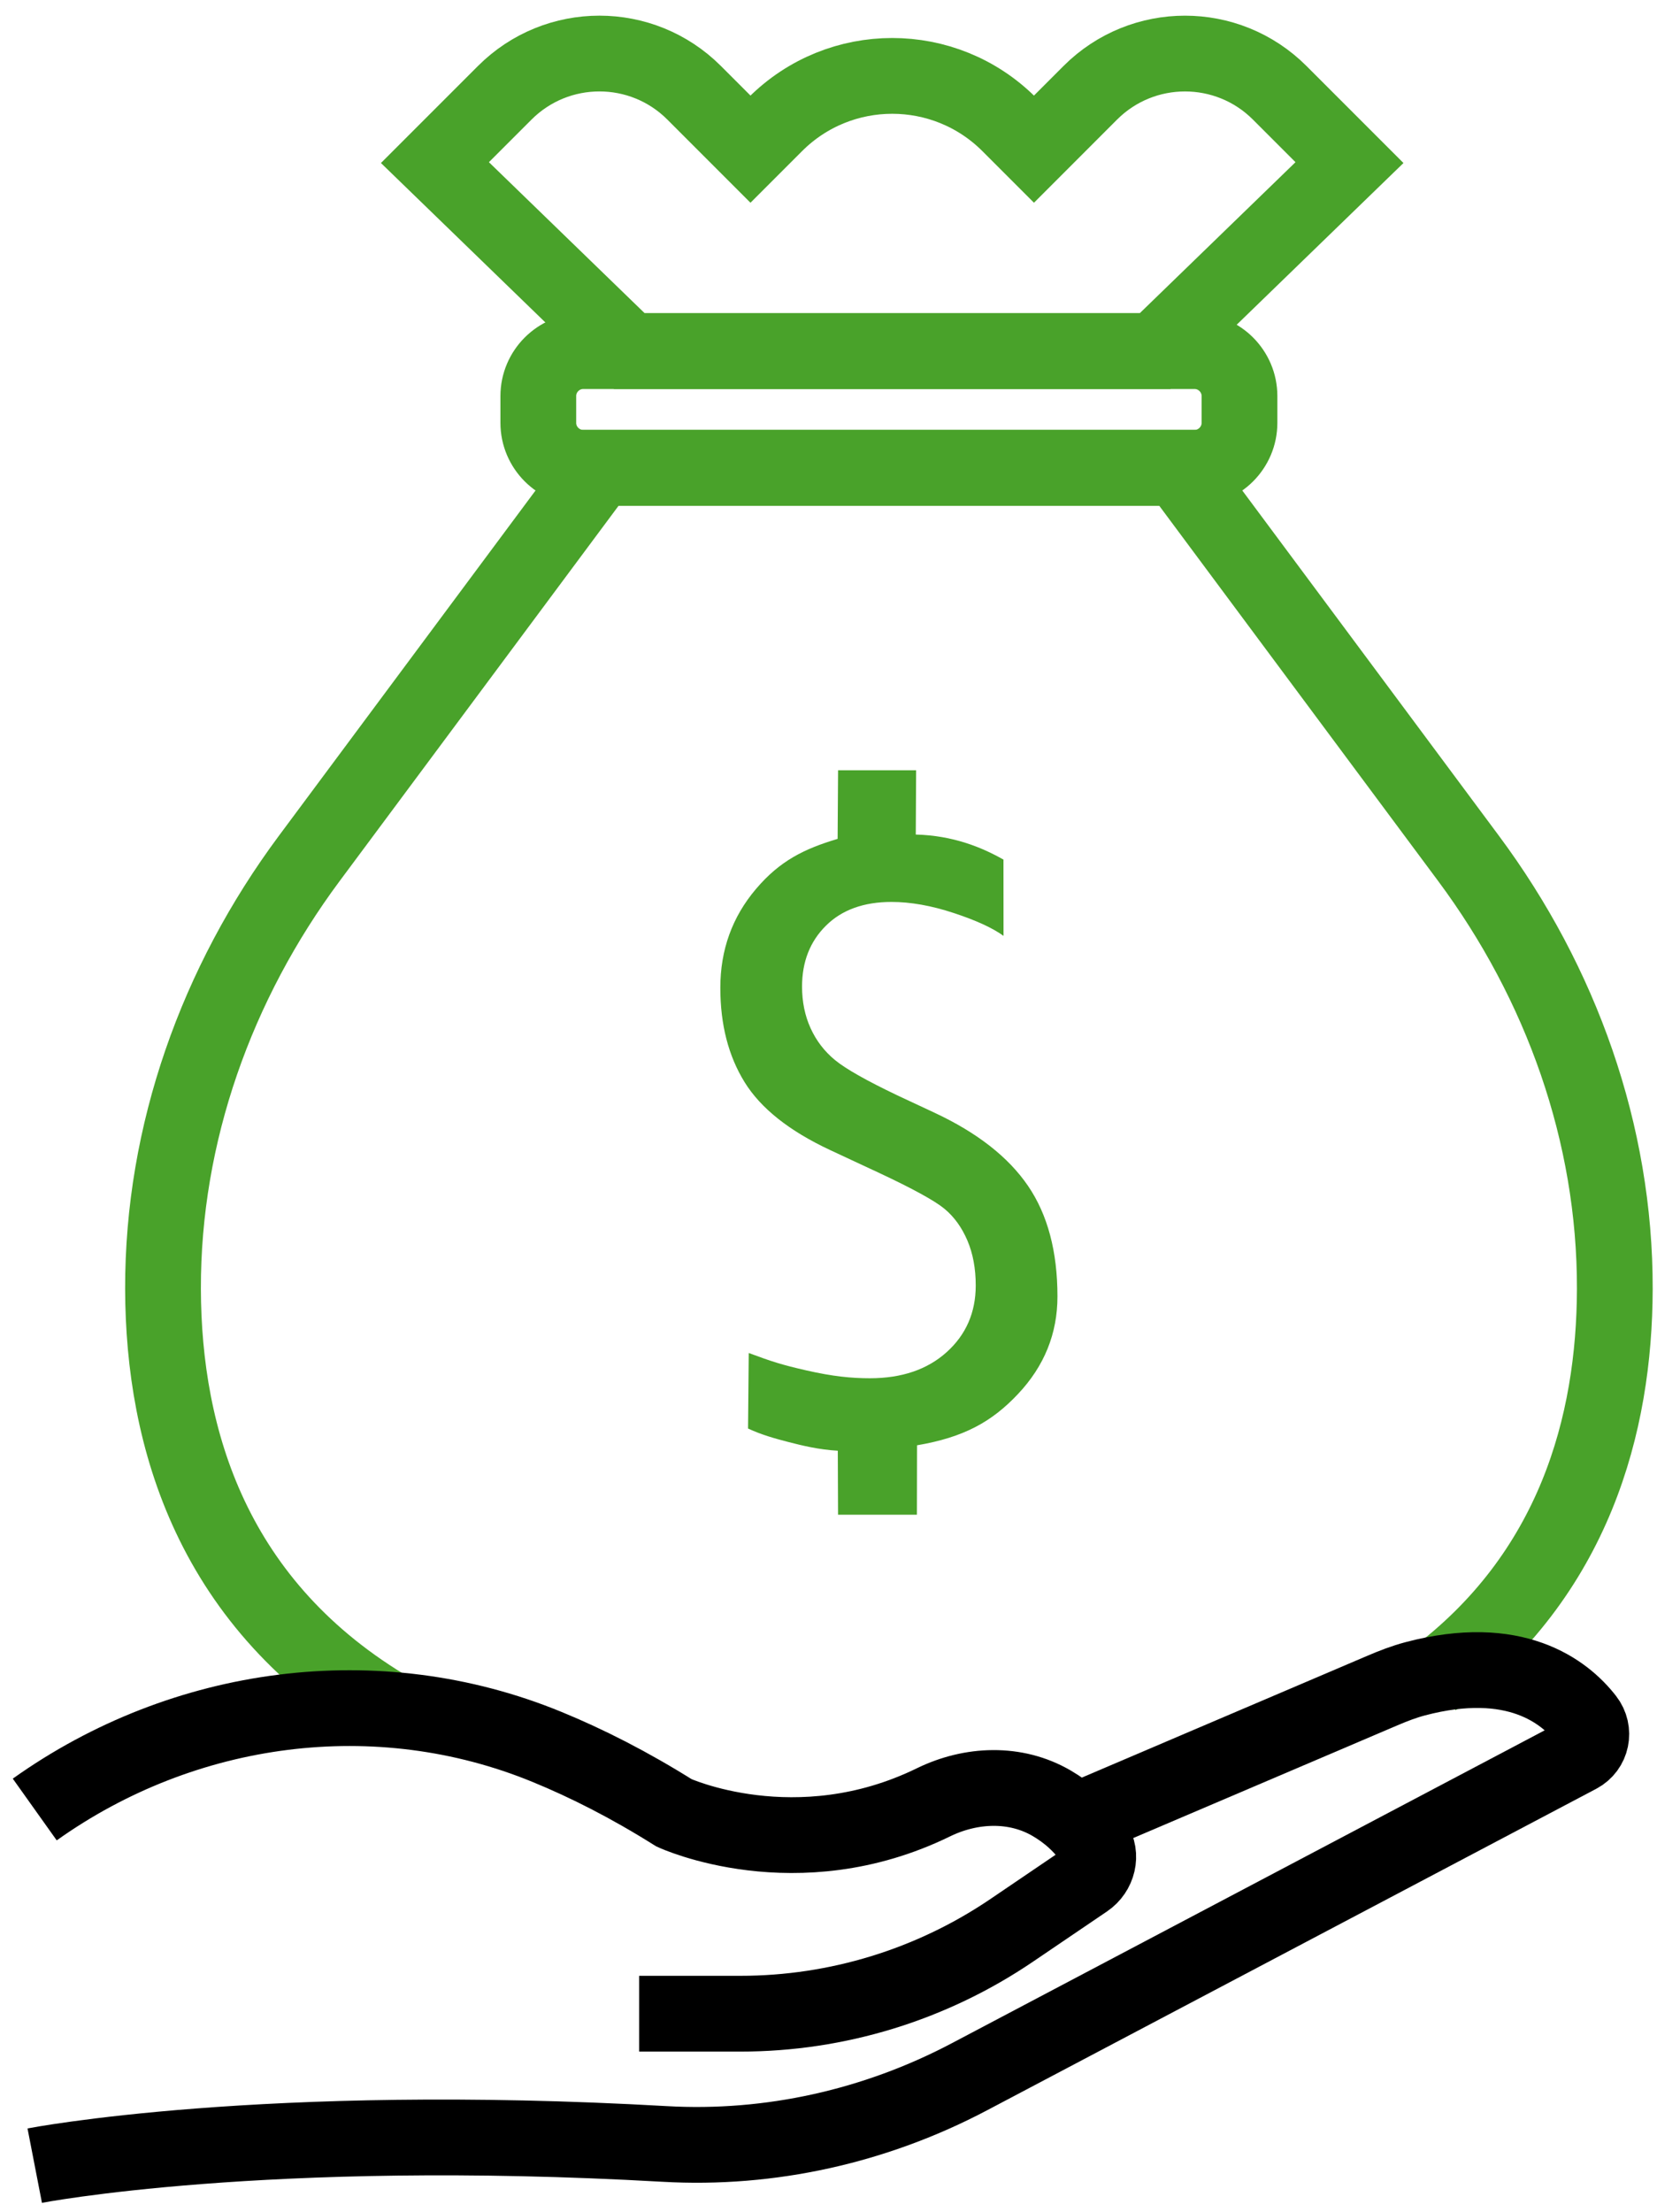
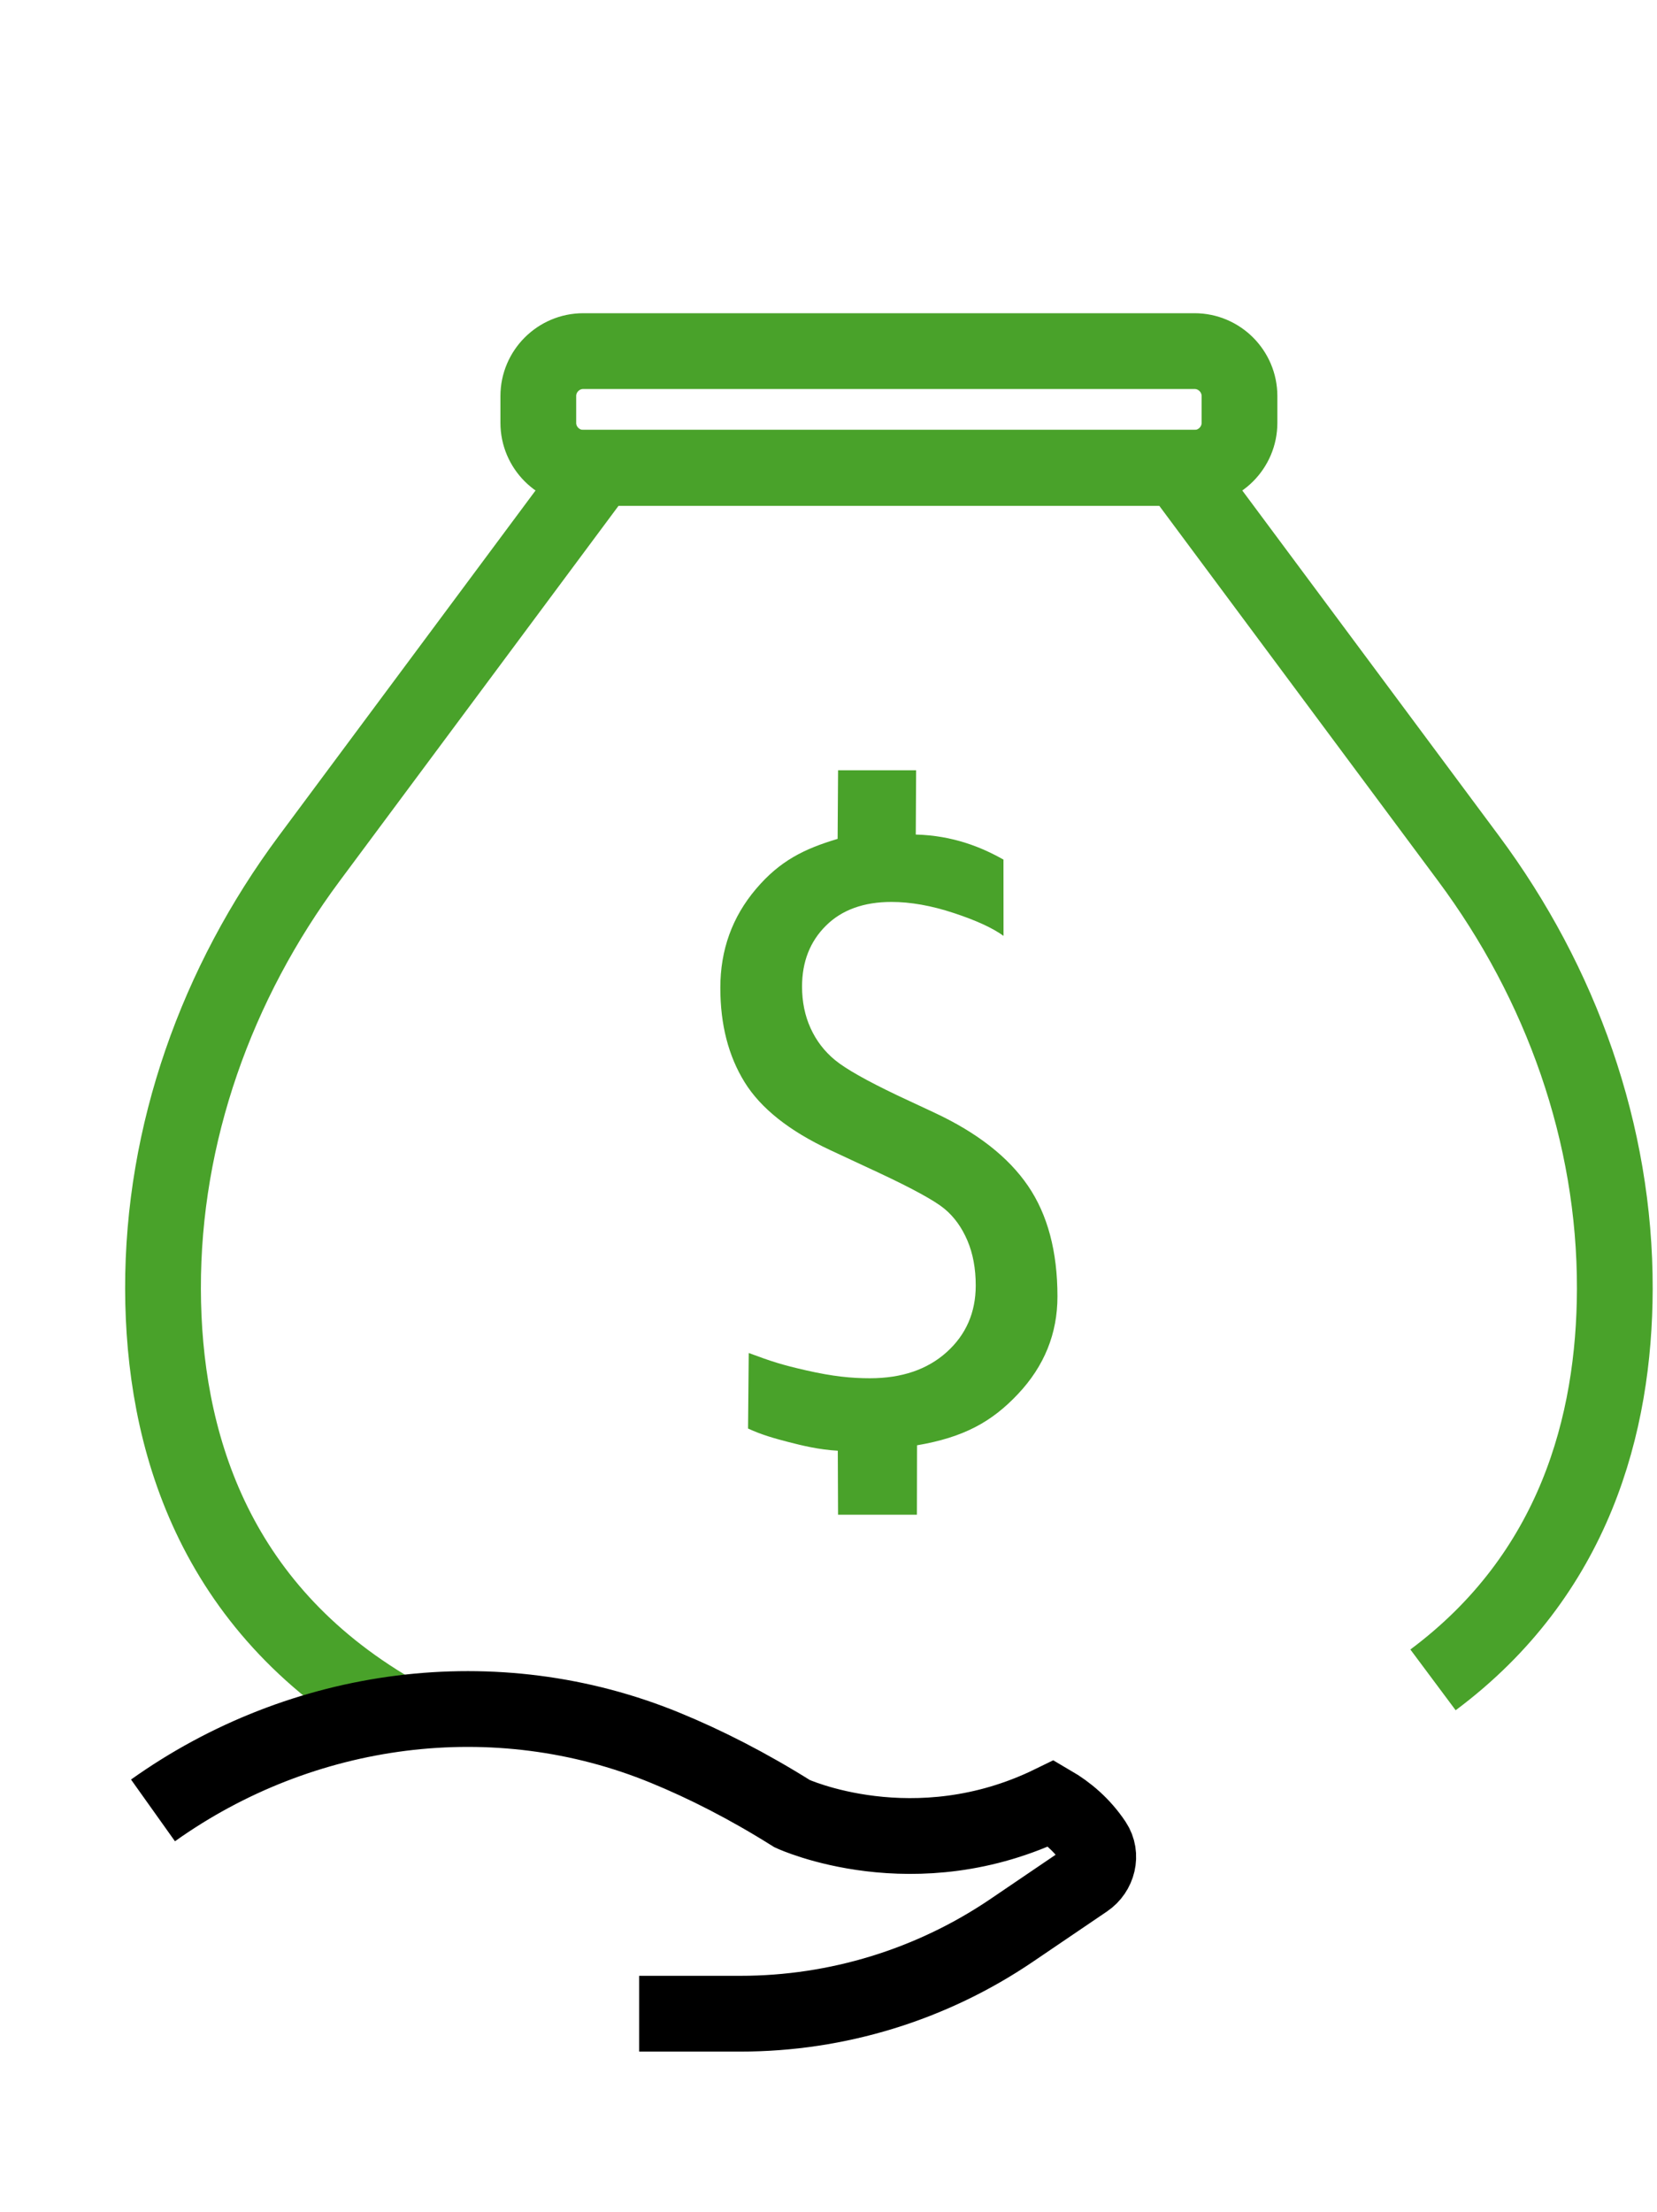
<svg xmlns="http://www.w3.org/2000/svg" version="1.1" id="Icon_Set" x="0px" y="0px" viewBox="0 0 87.5 116.75" xml:space="preserve">
  <style type="text/css"> .dollar_sign { animation-name: signBg; animation-iteration-count: infinite; transform-origin: 50% 50%; animation-duration: 5s; } @keyframes signBg { 0% {transform: scale(0.80);} 50% {transform: scale(1.2);} 100% {transform: scale(0.80);} } </style>
  <path class="dollar_sign" fill="#49A22A" d="M44.241,76.577c-0.993-0.057-1.866-0.269-2.584-0.454c-0.731-0.189-1.44-0.384-2.156-0.719l0.037-3.986 c1.246,0.463,1.759,0.625,3.026,0.915c1.418,0.324,2.408,0.418,3.371,0.418c1.684,0,3.035-0.46,4.058-1.381 c1.021-0.921,1.532-2.094,1.532-3.518c0-0.892-0.147-1.683-0.441-2.374c-0.296-0.691-0.698-1.248-1.21-1.672 c-0.511-0.424-1.672-1.062-3.484-1.91l-2.547-1.187c-2.158-1.007-3.666-2.202-4.521-3.583c-0.856-1.382-1.284-3.042-1.284-4.985 c0-2,0.628-3.741,1.888-5.223c1.259-1.481,2.534-2.109,4.306-2.638l0.024-3.621h4.121l-0.018,3.393 c1.964,0.049,3.493,0.676,4.631,1.323l0.003,4.025c-0.575-0.417-1.453-0.82-2.633-1.208c-1.18-0.389-2.273-0.583-3.28-0.583 c-1.468,0-2.622,0.417-3.464,1.252s-1.262,1.906-1.262,3.215c0,0.806,0.15,1.539,0.452,2.201c0.302,0.662,0.733,1.224,1.295,1.684 c0.562,0.461,1.654,1.079,3.28,1.855l1.985,0.928c2.245,1.051,3.885,2.335,4.921,3.853c1.036,1.518,1.554,3.464,1.554,5.837 c0,1.958-0.693,3.673-2.083,5.148c-1.388,1.475-2.872,2.29-5.332,2.708l-0.007,3.664h-4.164L44.241,76.577z" />
  <path fill="none" stroke="#49A22A" stroke-width="4" stroke-miterlimit="10" d="M75.672,88.672c7.477-5.575,9.583-13.506,9.6-20.635 c0.02-8.197-2.83-16.144-7.721-22.722L62.218,24.693H46.939H31.662L16.329,45.315c-4.891,6.578-7.74,14.525-7.721,22.722 c0.019,7.884,2.592,16.749,12.159,22.323" />
  <path fill="none" stroke="#49A22A" stroke-width="4" stroke-miterlimit="10" d="M63.081,18.533H30.798 c-1.304,0-2.372,1.067-2.372,2.372v1.416c0,1.305,1.068,2.372,2.372,2.372h32.283c1.305,0,2.372-1.067,2.372-2.372v-1.416 C65.453,19.601,64.386,18.533,63.081,18.533z" />
-   <path fill="none" stroke="#49A22A" stroke-width="4" stroke-miterlimit="10" d="M57.574,4.898L54.6,7.873l-1.308-1.308 c-3.412-3.412-8.943-3.412-12.354,0L39.63,7.873l-2.975-2.975c-2.762-2.762-7.24-2.762-10.002,0l-3.686,3.685l10.266,9.95h13.881 h13.882l10.265-9.95l-3.685-3.685C64.814,2.137,60.336,2.137,57.574,4.898z" />
-   <path fill="none" stroke="#000" stroke-width="4" stroke-miterlimit="10" d="M33.752,106.293h5.35 c5.107,0,10.098-1.533,14.324-4.401l3.91-2.653c0.645-0.437,0.868-1.321,0.437-1.969c-0.626-0.94-1.422-1.609-2.239-2.086 c-1.912-1.115-4.255-1.018-6.244-0.047c-7.243,3.538-13.698,0.553-13.698,0.553c-2.346-1.472-4.591-2.612-6.717-3.483 c-8.943-3.668-19.167-2.299-27.04,3.308l0,0" />
-   <path fill="none" stroke="#000000" stroke-width="4" stroke-miterlimit="10" d="M1.834,114.313c0,0,12.097-2.349,33.257-1.145 c5.583,0.318,11.146-0.933,16.093-3.542l32.175-16.974c0.702-0.371,0.887-1.279,0.398-1.905c-1.15-1.475-3.771-3.517-9.017-2.134 c-0.596,0.157-1.172,0.38-1.738,0.622l-16.188,6.903" />
+   <path fill="none" stroke="#000" stroke-width="4" stroke-miterlimit="10" d="M33.752,106.293h5.35 c5.107,0,10.098-1.533,14.324-4.401l3.91-2.653c0.645-0.437,0.868-1.321,0.437-1.969c-0.626-0.94-1.422-1.609-2.239-2.086 c-7.243,3.538-13.698,0.553-13.698,0.553c-2.346-1.472-4.591-2.612-6.717-3.483 c-8.943-3.668-19.167-2.299-27.04,3.308l0,0" />
</svg>